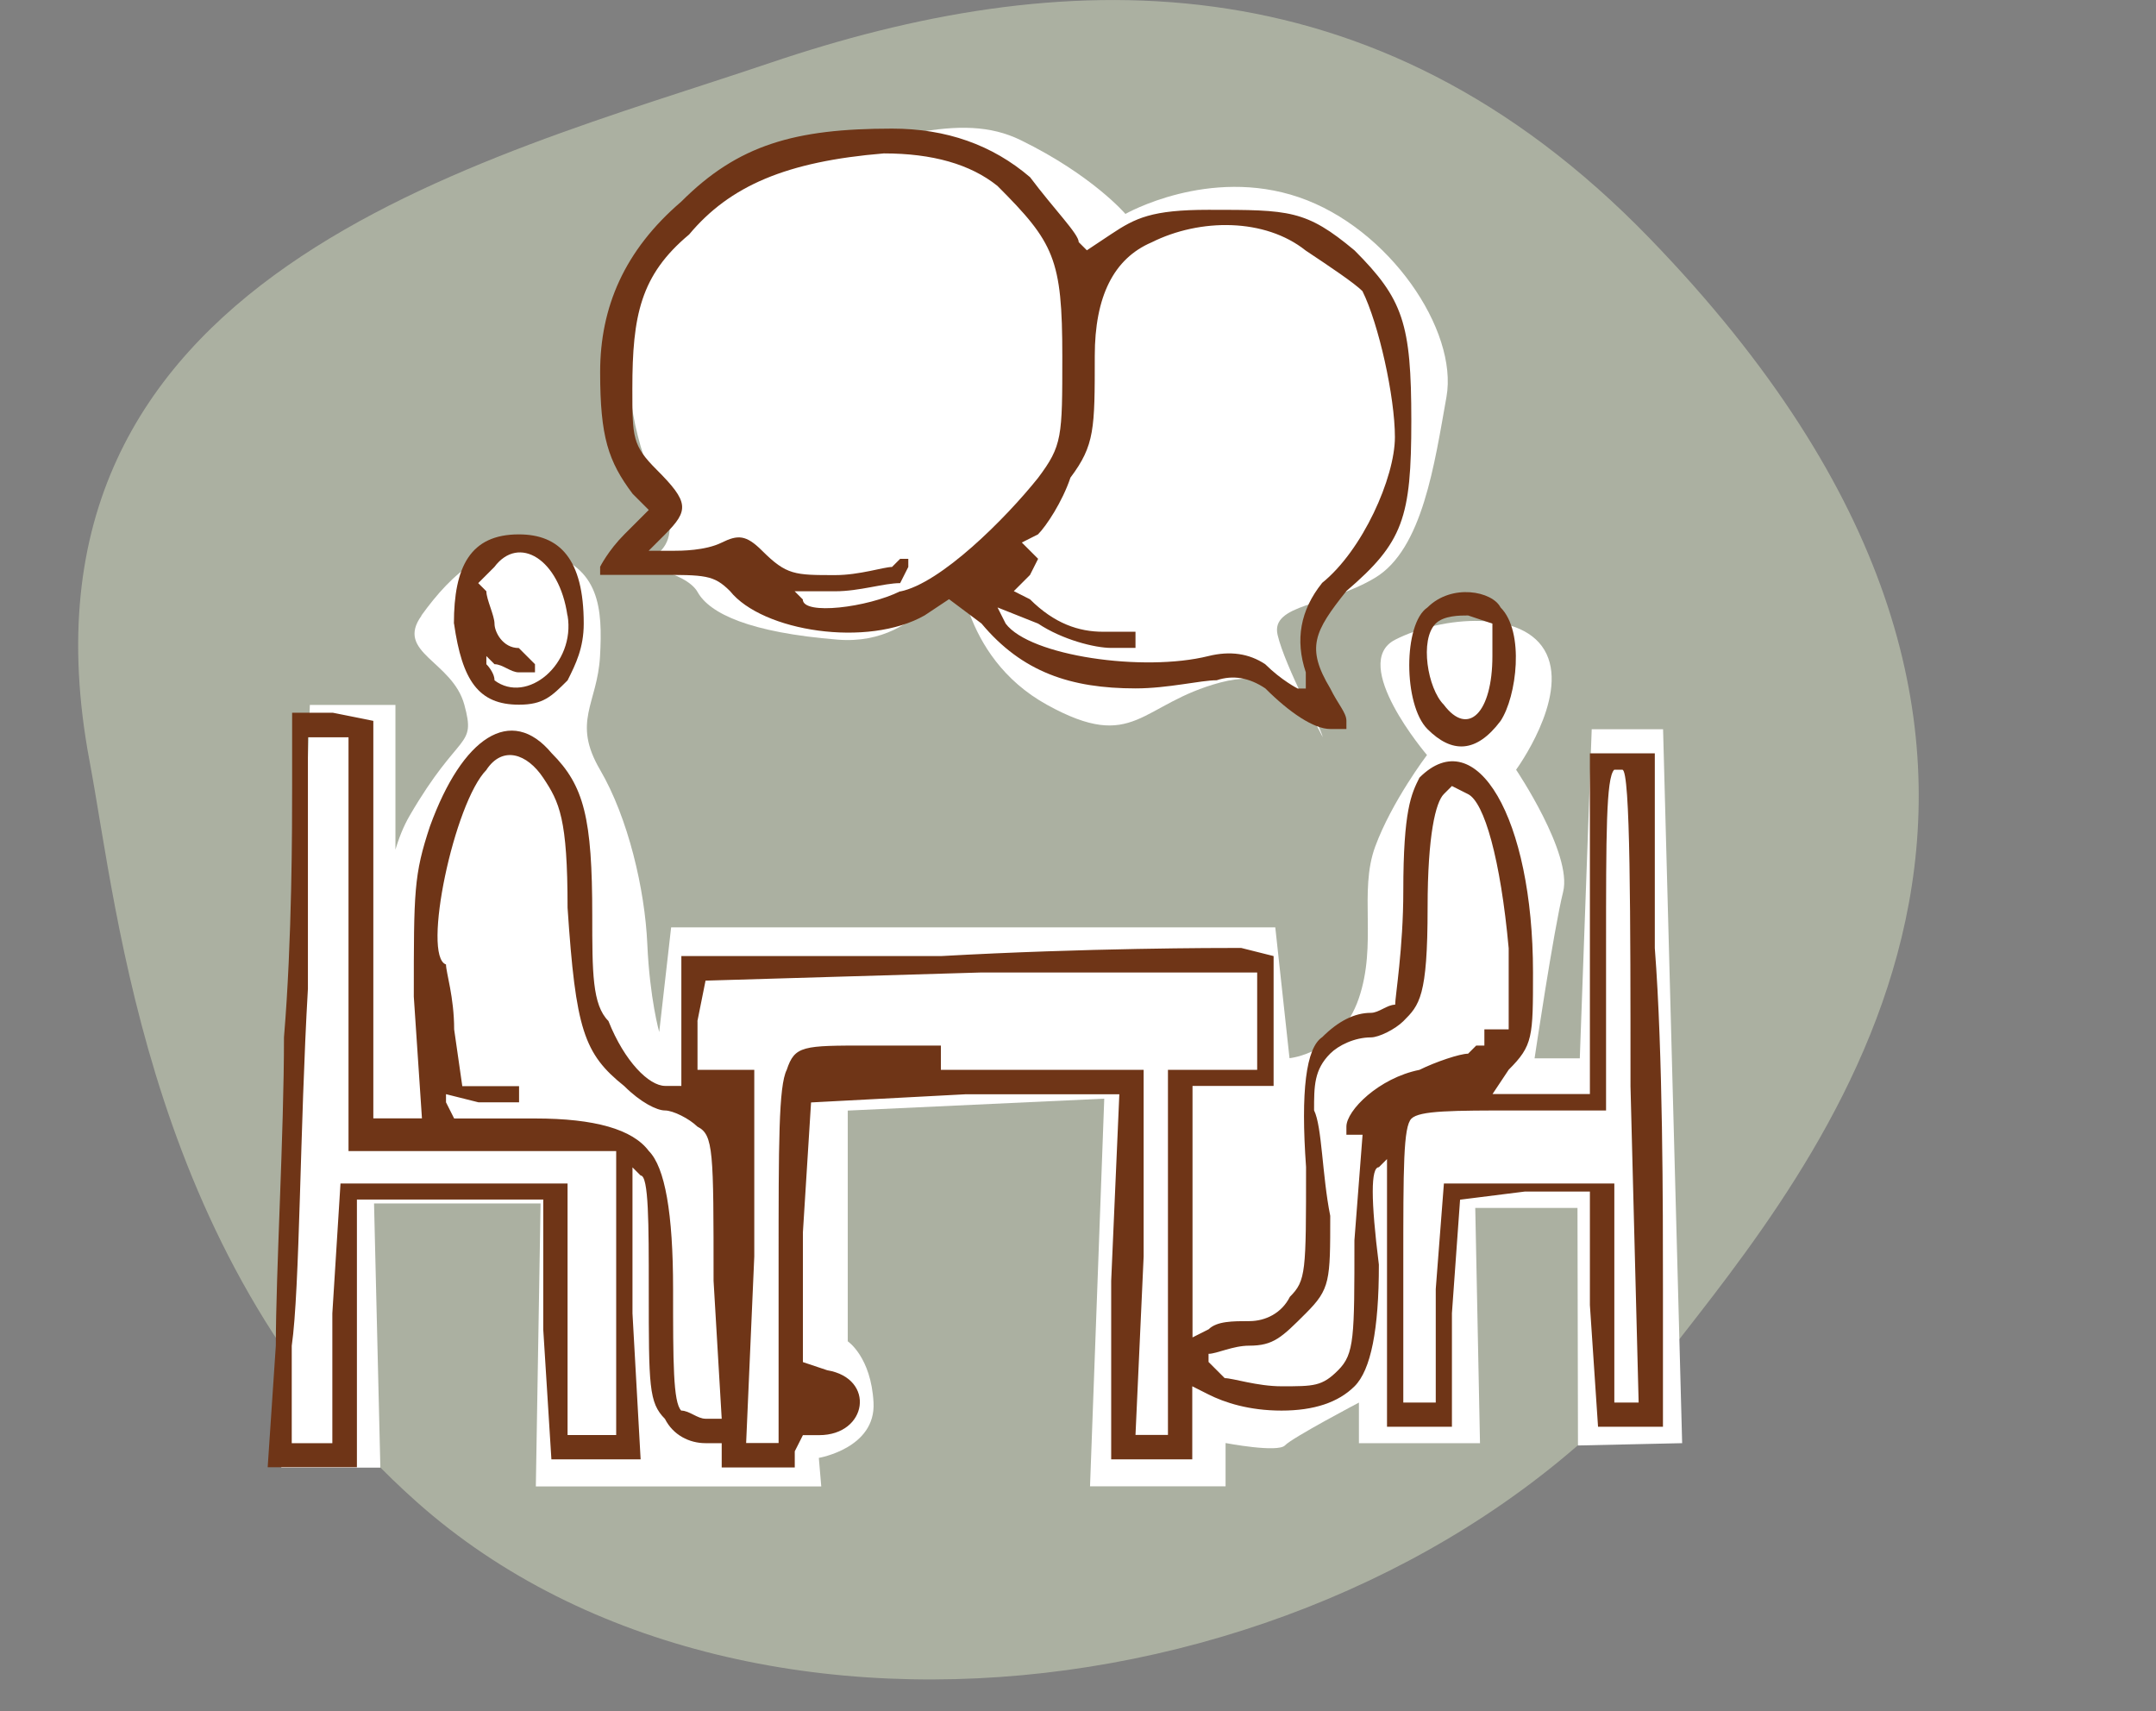
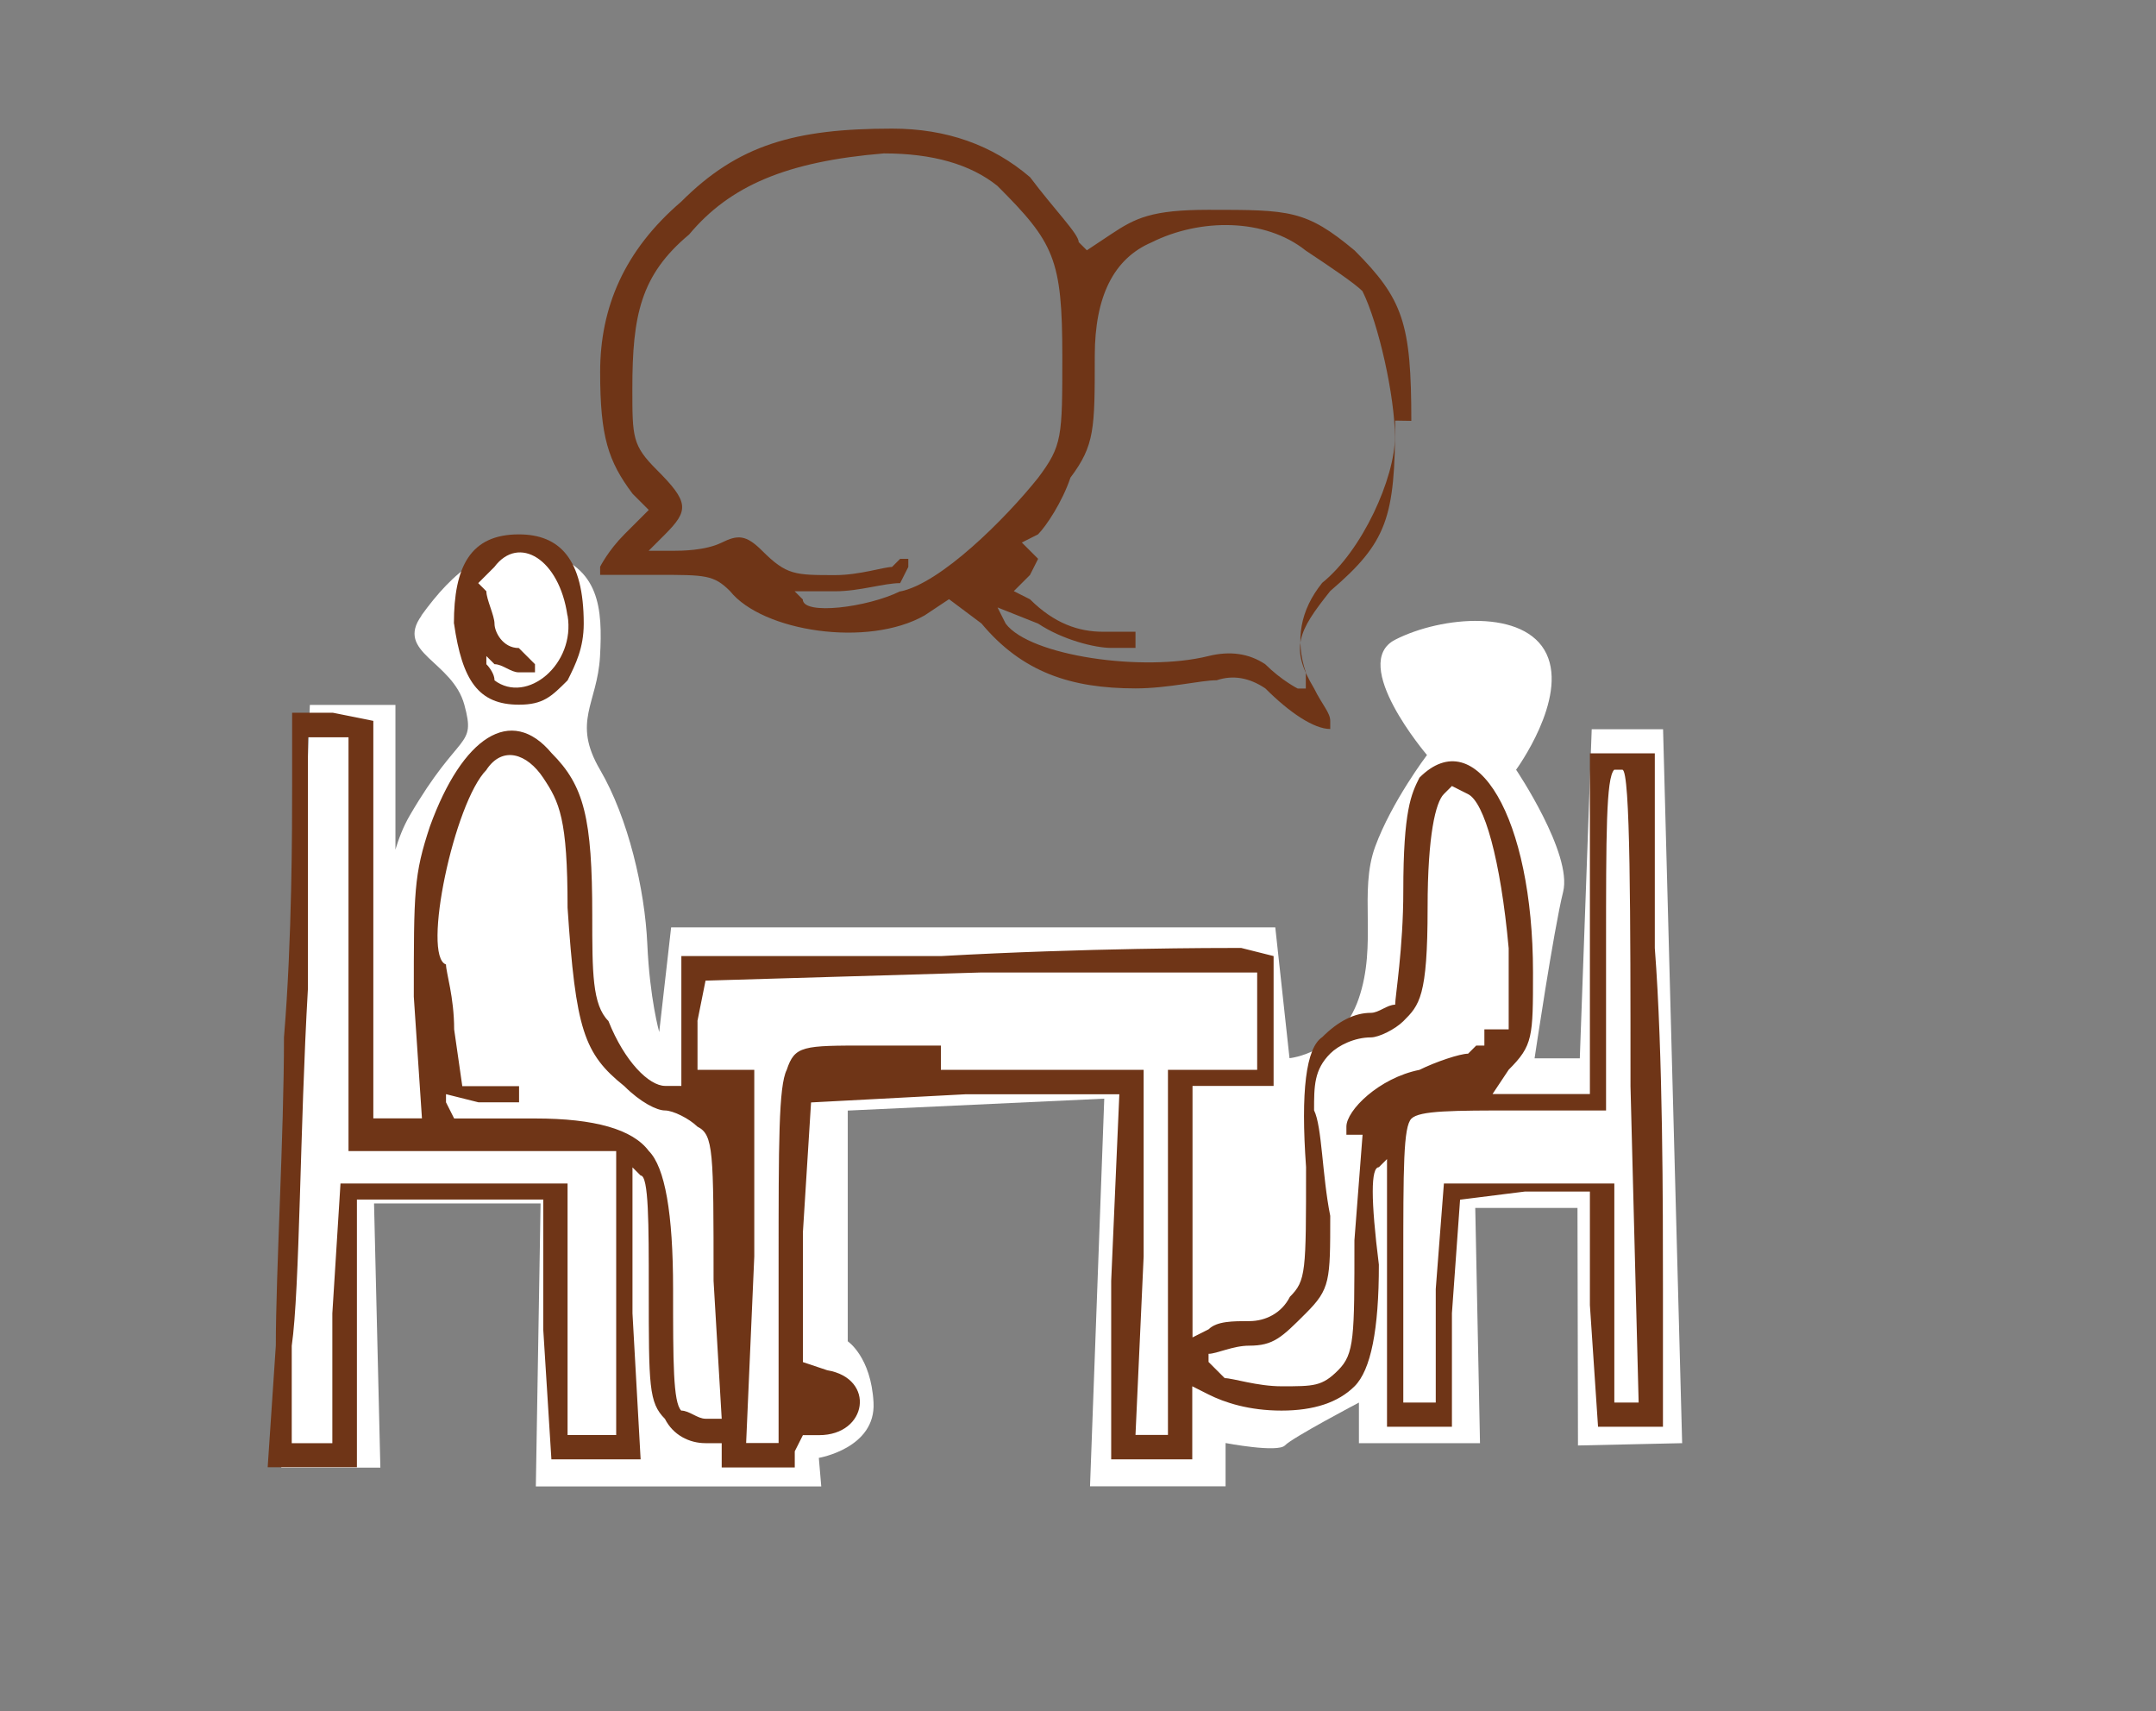
<svg xmlns="http://www.w3.org/2000/svg" id="_お見合い中の話題" data-name="お見合い中の話題" viewBox="0 0 177.36 140.78">
  <rect x="0" y="0" width="177.36" height="140.78" fill="#808080" stroke="none" />
-   <path d="m7.36,62.57C-.16,22.49,39.71,13.18,63.33,5.18s49.54-9.16,72.37,14.42c40.49,41.81,15.54,73.81,2.62,90.35-23.77,30.43-76.36,38.19-104.01,13.63C12.29,104.01,9.74,75.22,7.36,62.57Z" style="fill: #abb0a1;" />
  <path d="m34.66,50.64c2.55-3.53,5.65-6.4,10.17-5.2s4.75,4.63,4.53,8.55-2.32,5.36,0,9.33,3.69,9.84,3.89,14.34.98,7.24.98,7.24l.98-8.61h49.7l1.17,10.76s4.14-.39,5.69-4.89-.01-8.8,1.36-12.52,4.26-7.53,4.26-7.53c0,0-6.44-7.54-2.61-9.49s10.68-2.54,12.44,1.17-2.5,9.53-2.5,9.53c0,0,4.65,6.91,3.87,10.04s-2.35,13.7-2.35,13.7h3.72l.98-27.07h5.87l1.57,58.73-8.57.19-.04-19.54h-8.41l.39,19.35h-9.96v-3.34s-5.49,2.89-6.08,3.52-4.89-.19-4.89-.19v3.56h-11.15l1.17-31.89-21.1.98v18.98s1.92,1.28,2.12,5.04-4.5,4.55-4.5,4.55l.2,2.35h-23.48l.39-23.28h-13.7l.52,21.73h-8.15l2.35-62.74h7.04v31.7s-2.93-15.54,1.17-22.59,5.48-5.51,4.5-9.12-5.73-4.28-3.52-7.34Z" style="fill: #fff;" />
-   <path d="m62.45,14.07c10.65-2.55,16.5-5,21.52-2.54,5.91,2.89,8.61,6.07,8.61,6.07,0,0,6.85-3.91,14.28-1.37s13.11,10.96,12.13,16.43-1.96,12.52-5.87,14.87-8.61,2.15-8.02,4.7,3.72,8.42,3.72,8.42c0,0-1.76-6.27-8.41-4.51s-7.04,5.84-14.28,1.84-7.32-12.02-7.32-12.02c0,0-2.66,7.24-9.89,6.66s-10.54-2.14-11.53-3.91-5.58-2.35-5.34-2.35,5.13-.59,2-6.26-5.48-22.7,8.41-26.02Z" style="fill: #fff;" />
  <g>
-     <path d="m116.1,34.62c0-8.01-.67-10.01-4.67-14.02-4-3.34-5.34-3.34-12.01-3.34-4.67,0-6.01.67-8.01,2l-2,1.33-.67-.67c0-.67-2-2.67-4-5.34q-4.67-4-11.35-4c-8.01,0-12.68,1.33-17.35,6.01-4.67,4-6.67,8.68-6.67,14.02s.67,7.34,2.67,10.01l1.33,1.33-2,2c-1.33,1.33-2,2.67-2,2.67v.67h4.67c4,0,4.67,0,6.01,1.33,2.67,3.34,11.35,4.67,16.02,2l2-1.33,2.67,2c3.34,4,7.34,5.34,12.68,5.34,2.67,0,5.34-.67,6.67-.67q2-.67,4,.67c2,2,4,3.34,5.34,3.34h1.33v-.67c0-.67-.67-1.33-1.33-2.67-2-3.34-1.33-4.67,1.33-8.01,4.67-4,5.34-6.01,5.34-14.02Zm-42.05,14.02c-2.67,1.33-8.01,2-8.01.67l-.67-.67h3.34c2,0,4-.67,5.34-.67l.67-1.33v-.67h-.67l-.67.67c-.67,0-2.67.67-4.67.67-3.34,0-4,0-6.01-2-1.33-1.33-2-1.33-3.34-.67s-3.34.67-4,.67h-2l1.33-1.33c2-2,2-2.67-.67-5.34-2-2-2-2.67-2-6.67,0-6.01.67-9.34,4.67-12.68,3.34-4,8.01-6.01,16.02-6.67q6.01,0,9.34,2.67c4.67,4.67,5.34,6.01,5.34,14.02,0,6.67,0,7.34-2,10.01-2.67,3.34-8.01,8.68-11.35,9.34Zm34.7-.67q-2.67,3.34-1.33,7.34v1.33h-.67s-1.33-.67-2.67-2q-2-1.33-4.67-.67c-5.34,1.33-14.68,0-16.68-2.67l-.67-1.33,3.34,1.33c2,1.33,4.67,2,6.01,2h2v-1.33h-2.67c-2,0-4-.67-6.01-2.67l-1.33-.67,1.33-1.33.67-1.33-.67-.67-.67-.67,1.33-.67c.67-.67,2-2.67,2.67-4.67,2-2.67,2-4,2-10.01q0-7.34,4.67-9.34c4-2,9.34-2,12.68.67,2,1.33,4,2.67,4.67,3.34,1.33,2.67,2.67,8.68,2.67,12.01s-2.67,9.34-6.01,12.01Z" style="fill: #6f3517;" />
-     <path d="m123.44,59.31c1.33-2,2-7.34,0-9.34-.67-1.33-4-2-6.01,0-2,1.33-2,8.01,0,10.01s4,2,6.01-.67Zm-5.34-8.01c.67-.67,2-.67,2.67-.67l2,.67v2.67c0,4.67-2,6.67-4,4-1.33-1.33-2-5.34-.67-6.67Z" style="fill: #6f3517;" />
+     <path d="m116.1,34.62c0-8.01-.67-10.01-4.67-14.02-4-3.34-5.34-3.34-12.01-3.34-4.67,0-6.01.67-8.01,2l-2,1.33-.67-.67c0-.67-2-2.67-4-5.34q-4.67-4-11.35-4c-8.01,0-12.68,1.33-17.35,6.01-4.67,4-6.67,8.68-6.67,14.02s.67,7.34,2.67,10.01l1.33,1.33-2,2c-1.33,1.33-2,2.67-2,2.67v.67h4.67c4,0,4.67,0,6.01,1.33,2.67,3.34,11.35,4.67,16.02,2l2-1.33,2.67,2c3.34,4,7.34,5.34,12.68,5.34,2.67,0,5.34-.67,6.67-.67q2-.67,4,.67c2,2,4,3.34,5.34,3.34v-.67c0-.67-.67-1.33-1.33-2.67-2-3.34-1.33-4.67,1.33-8.01,4.67-4,5.34-6.01,5.34-14.02Zm-42.05,14.02c-2.67,1.33-8.01,2-8.01.67l-.67-.67h3.34c2,0,4-.67,5.34-.67l.67-1.33v-.67h-.67l-.67.67c-.67,0-2.67.67-4.67.67-3.34,0-4,0-6.01-2-1.33-1.33-2-1.33-3.34-.67s-3.34.67-4,.67h-2l1.33-1.33c2-2,2-2.67-.67-5.34-2-2-2-2.67-2-6.67,0-6.01.67-9.34,4.67-12.68,3.34-4,8.01-6.01,16.02-6.67q6.01,0,9.34,2.67c4.67,4.67,5.34,6.01,5.34,14.02,0,6.67,0,7.34-2,10.01-2.67,3.34-8.01,8.68-11.35,9.34Zm34.7-.67q-2.67,3.34-1.33,7.34v1.33h-.67s-1.33-.67-2.67-2q-2-1.33-4.67-.67c-5.34,1.33-14.68,0-16.68-2.67l-.67-1.33,3.34,1.33c2,1.33,4.67,2,6.01,2h2v-1.33h-2.67c-2,0-4-.67-6.01-2.67l-1.33-.67,1.33-1.33.67-1.33-.67-.67-.67-.67,1.33-.67c.67-.67,2-2.67,2.67-4.67,2-2.67,2-4,2-10.01q0-7.34,4.67-9.34c4-2,9.34-2,12.68.67,2,1.33,4,2.67,4.67,3.34,1.33,2.67,2.67,8.68,2.67,12.01s-2.67,9.34-6.01,12.01Z" style="fill: #6f3517;" />
    <path d="m37.35,51.3c.67,4.67,2,6.67,5.34,6.67,2,0,2.67-.67,4-2,.67-1.33,1.33-2.67,1.33-4.67,0-5.34-2-7.34-5.34-7.34-4,0-5.34,2.67-5.34,7.34Zm9.34-.67c.67,4-3.34,7.34-6.01,5.34,0-.67-.67-1.33-.67-1.33v-.67l.67.67c.67,0,1.33.67,2,.67h1.33v-.67l-1.33-1.33c-1.33,0-2-1.33-2-2s-.67-2-.67-2.67l-.67-.67,1.33-1.33c2-2.67,5.34-.67,6.01,4Z" style="fill: #6f3517;" />
    <path d="m44.69,98.69v10.68l.67,10.68h7.34l-.67-12.01v-12.01l.67.67c.67,0,.67,4,.67,9.34,0,8.01,0,9.34,1.33,10.68.67,1.33,2,2,3.34,2h1.33v2h6.01v-1.33l.67-1.33h1.33c4,0,4.67-4.67.67-5.34l-2-.67v-10.68l.67-10.68,12.68-.67h12.68l-.67,15.35v14.68h6.67v-6.01l1.33.67c1.33.67,3.34,1.33,6.01,1.33q4,0,6.01-2t2-10.01c-.67-5.34-.67-8.01,0-8.01l.67-.67v22.02h5.34v-9.34l.67-9.34,5.34-.67h5.34v9.34l.67,10.01h5.34v-11.35c0-6.67,0-19.35-.67-28.03v-16.02h-5.34v28.03h-8.01l1.33-2c2-2,2-2.67,2-8.01,0-12.68-4.67-20.69-9.34-16.02-.67,1.33-1.33,2.67-1.33,9.34,0,4.67-.67,8.68-.67,9.34-.67,0-1.33.67-2,.67-1.33,0-2.67.67-4,2q-2,1.33-1.33,10.68c0,8.68,0,9.34-1.33,10.68-.67,1.34-2,2-3.34,2s-2.67,0-3.34.67l-1.33.67v-20.69h6.67v-10.68l-2.67-.67c-2,0-12.68,0-24.69.67h-21.36v10.68h-1.33c-1.33,0-3.34-2-4.67-5.34-1.33-1.33-1.33-4-1.33-8.68,0-8.01-.67-10.68-3.34-13.35-3.34-4-7.34-1.33-10.01,6.01-1.33,4-1.33,5.34-1.33,14.02l.67,10.01h-4v-32.7l-3.34-.67h-3.34v6.01c0,3.34,0,12.68-.67,20.69,0,8.01-.67,19.35-.67,25.36l-.67,10.01h7.34v-22.02h15.35Zm80.09-7.34h7.34v-13.35c0-9.34,0-14.02.67-14.68h.67c.67,0,.67,12.01.67,26.03l.67,26.03h-2v-18.02h-14.02l-.67,8.68v9.34h-2.67v-11.35c0-8.01,0-11.35.67-12.01s3.34-.67,8.68-.67Zm-25.36,20.02c.67,0,2-.67,3.34-.67,2,0,2.67-.67,4.67-2.67,2-2,2-2.67,2-8.01-.67-3.34-.67-7.34-1.33-8.68,0-2,0-3.34,1.33-4.67.67-.67,2-1.33,3.34-1.33.67,0,2-.67,2.67-1.33,1.33-1.33,2-2,2-9.34,0-6.01.67-8.68,1.33-9.34l.67-.67,1.33.67c1.33.67,2.67,5.34,3.34,12.68v6.67h-2v1.33l.67.67-.67-.67h-.67l-.67.67c-.67,0-2.67.67-4,1.33-3.34.67-6.01,3.34-6.01,4.67v.67h1.33l-.67,8.68c0,8.01,0,9.34-1.33,10.68s-2,1.33-4.67,1.33c-2,0-4-.67-4.67-.67l-1.33-1.33v-.67Zm-42.05-27.36l.67-3.34,22.69-.67h22.69v8.01h-7.34v30.03h-2.67l.67-14.68v-15.35h-16.68v-2h-6.01c-5.34,0-6.01,0-6.67,2-.67,1.33-.67,6.01-.67,16.02v14.68h-2.67l.67-15.35v-15.35h-4.67v-4Zm-17.35-20.69c1.33-2,3.34-1.33,4.67.67s2,3.34,2,10.68c.67,10.01,1.33,12.01,4.67,14.68,1.33,1.33,2.67,2,3.34,2s2,.67,2.67,1.33c1.33.67,1.33,2,1.33,12.68l.67,11.35h-1.33c-.67,0-1.33-.67-2-.67-.67-.67-.67-4-.67-10.01q0-9.34-2-11.35-2-2.67-9.34-2.67h-6.67l-.67-1.33v-.67l2.67.67h3.34v-1.33h-4.67l-.67-4.67c0-2.67-.67-4.67-.67-5.34-2-.67.67-13.35,3.34-16.02Zm-12.01,34.04l-.67,10.68v10.68h-3.34v-8.01c.67-4.67.67-18.02,1.33-29.37v-20.69h3.34v34.04h22.02v23.36h-4v-20.69h-18.69Z" style="fill: #6f3517;" />
  </g>
</svg>